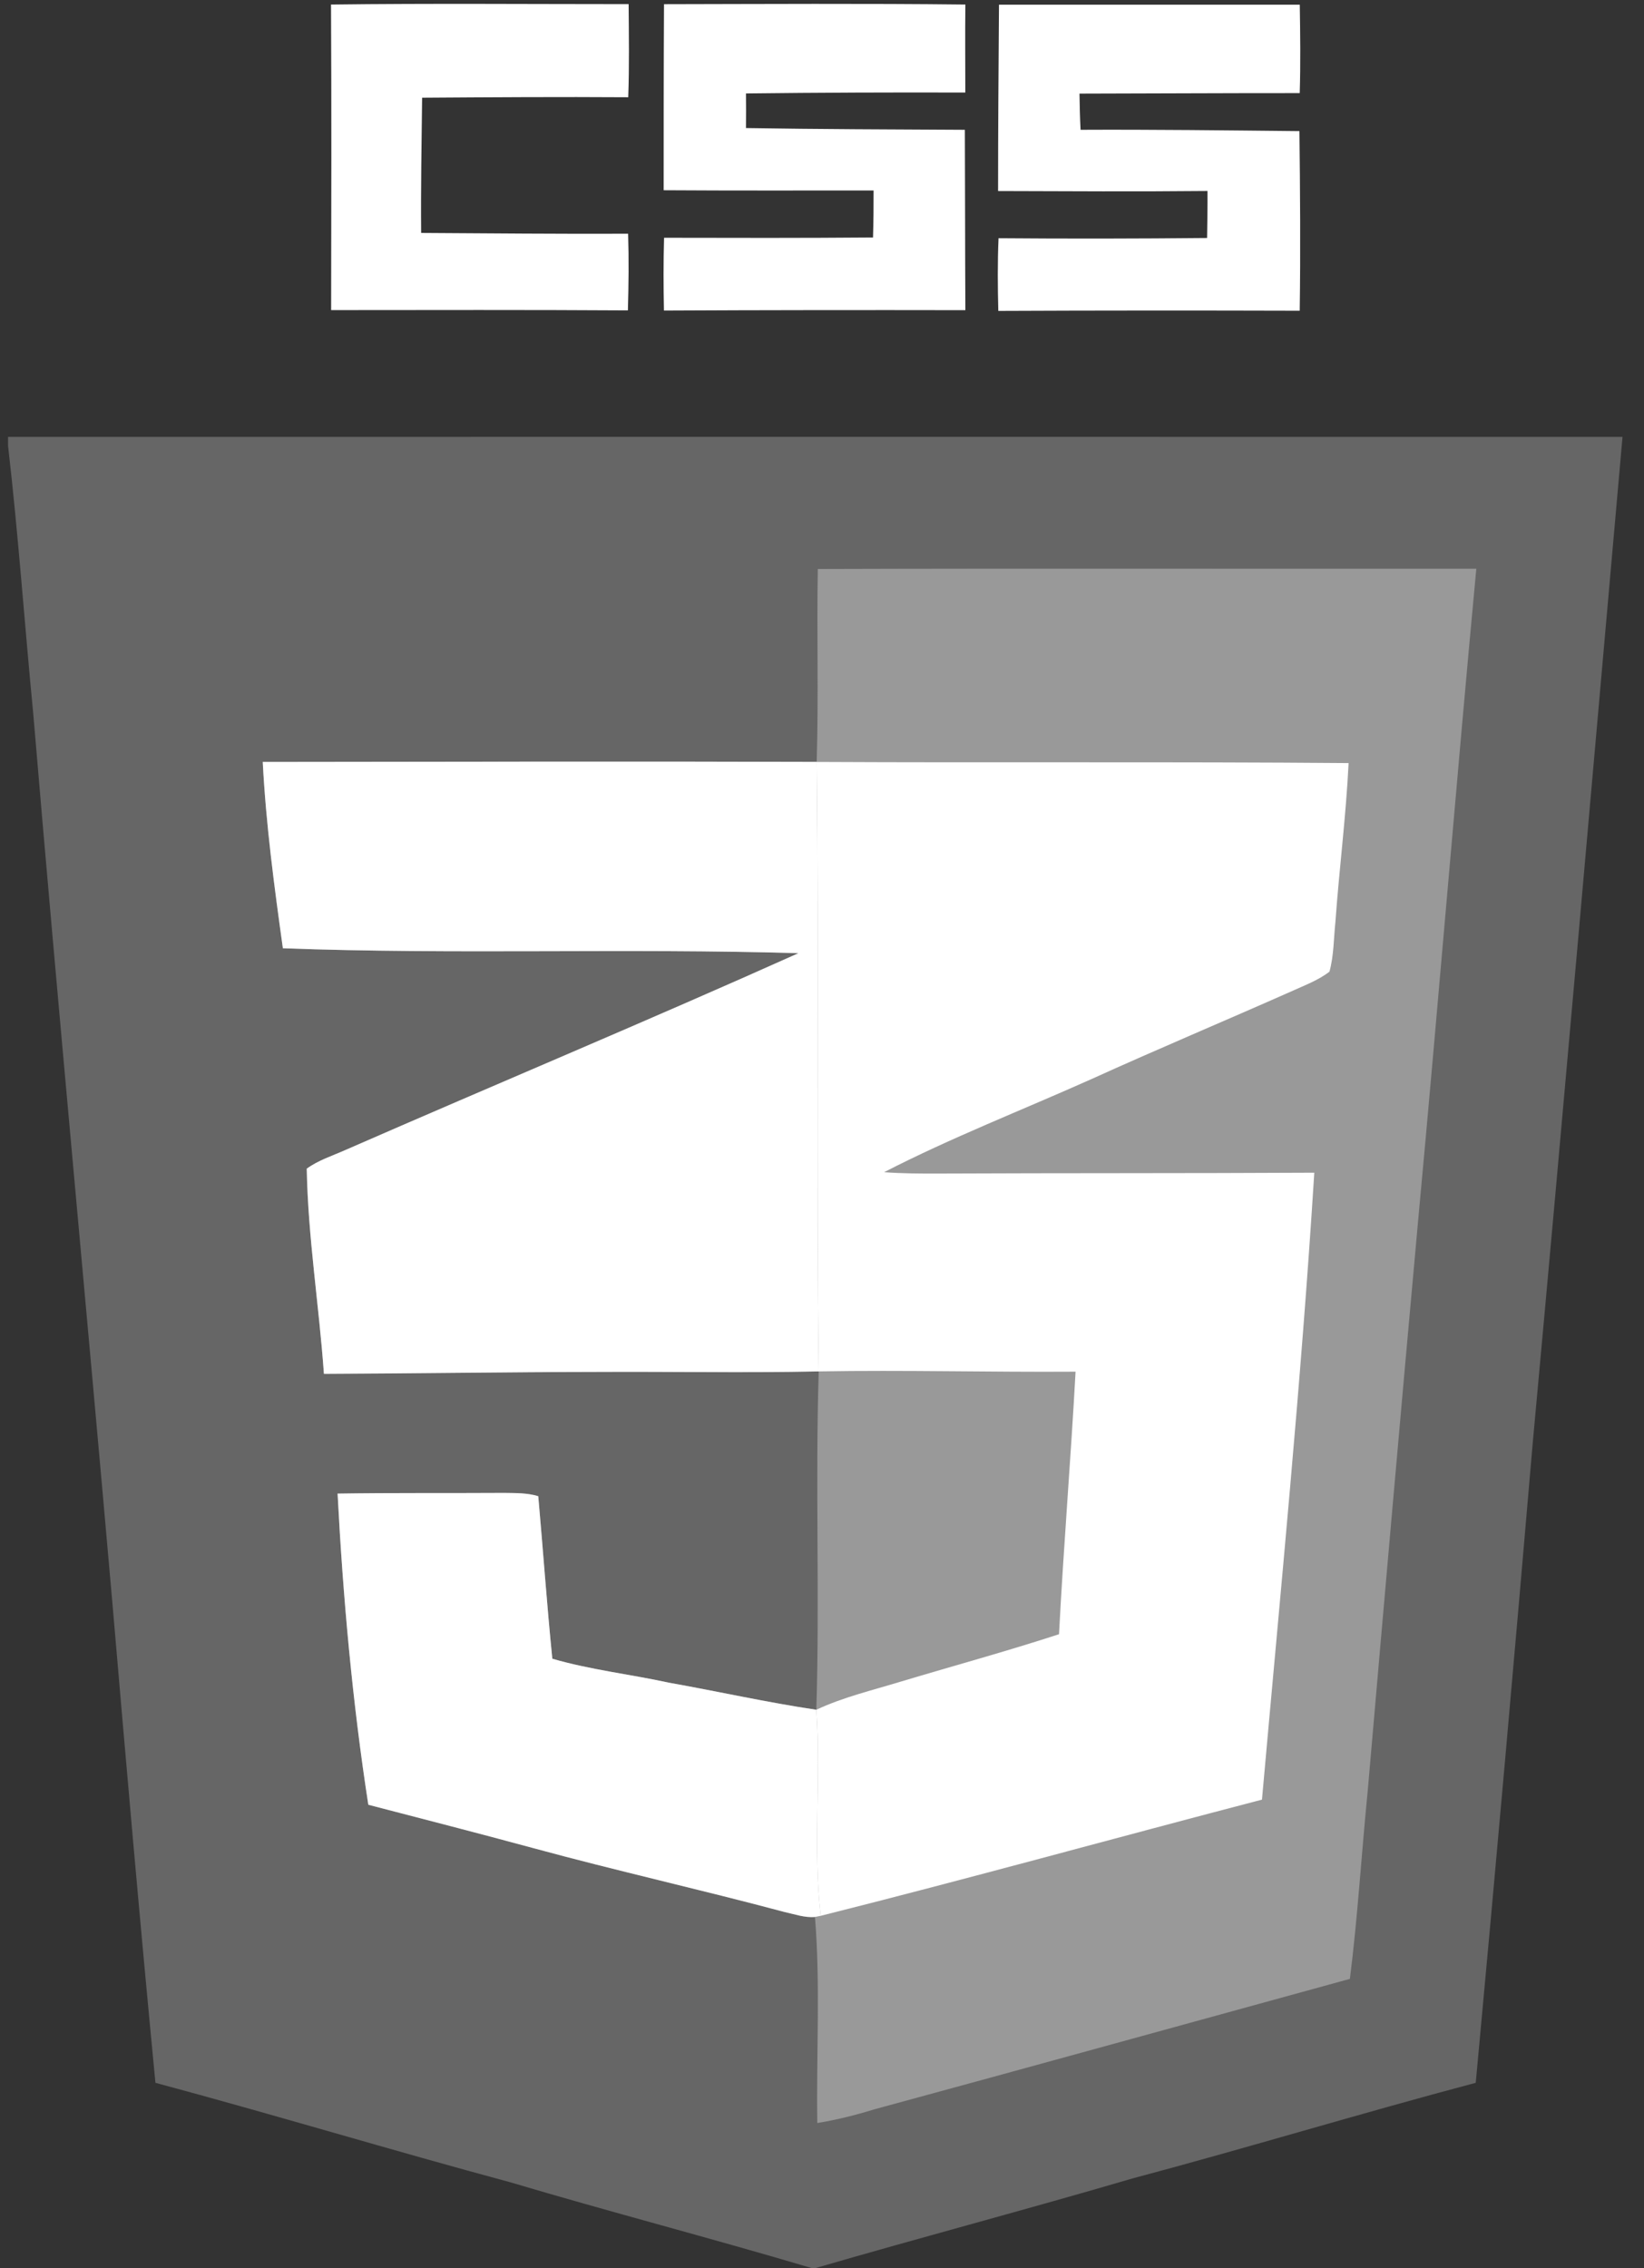
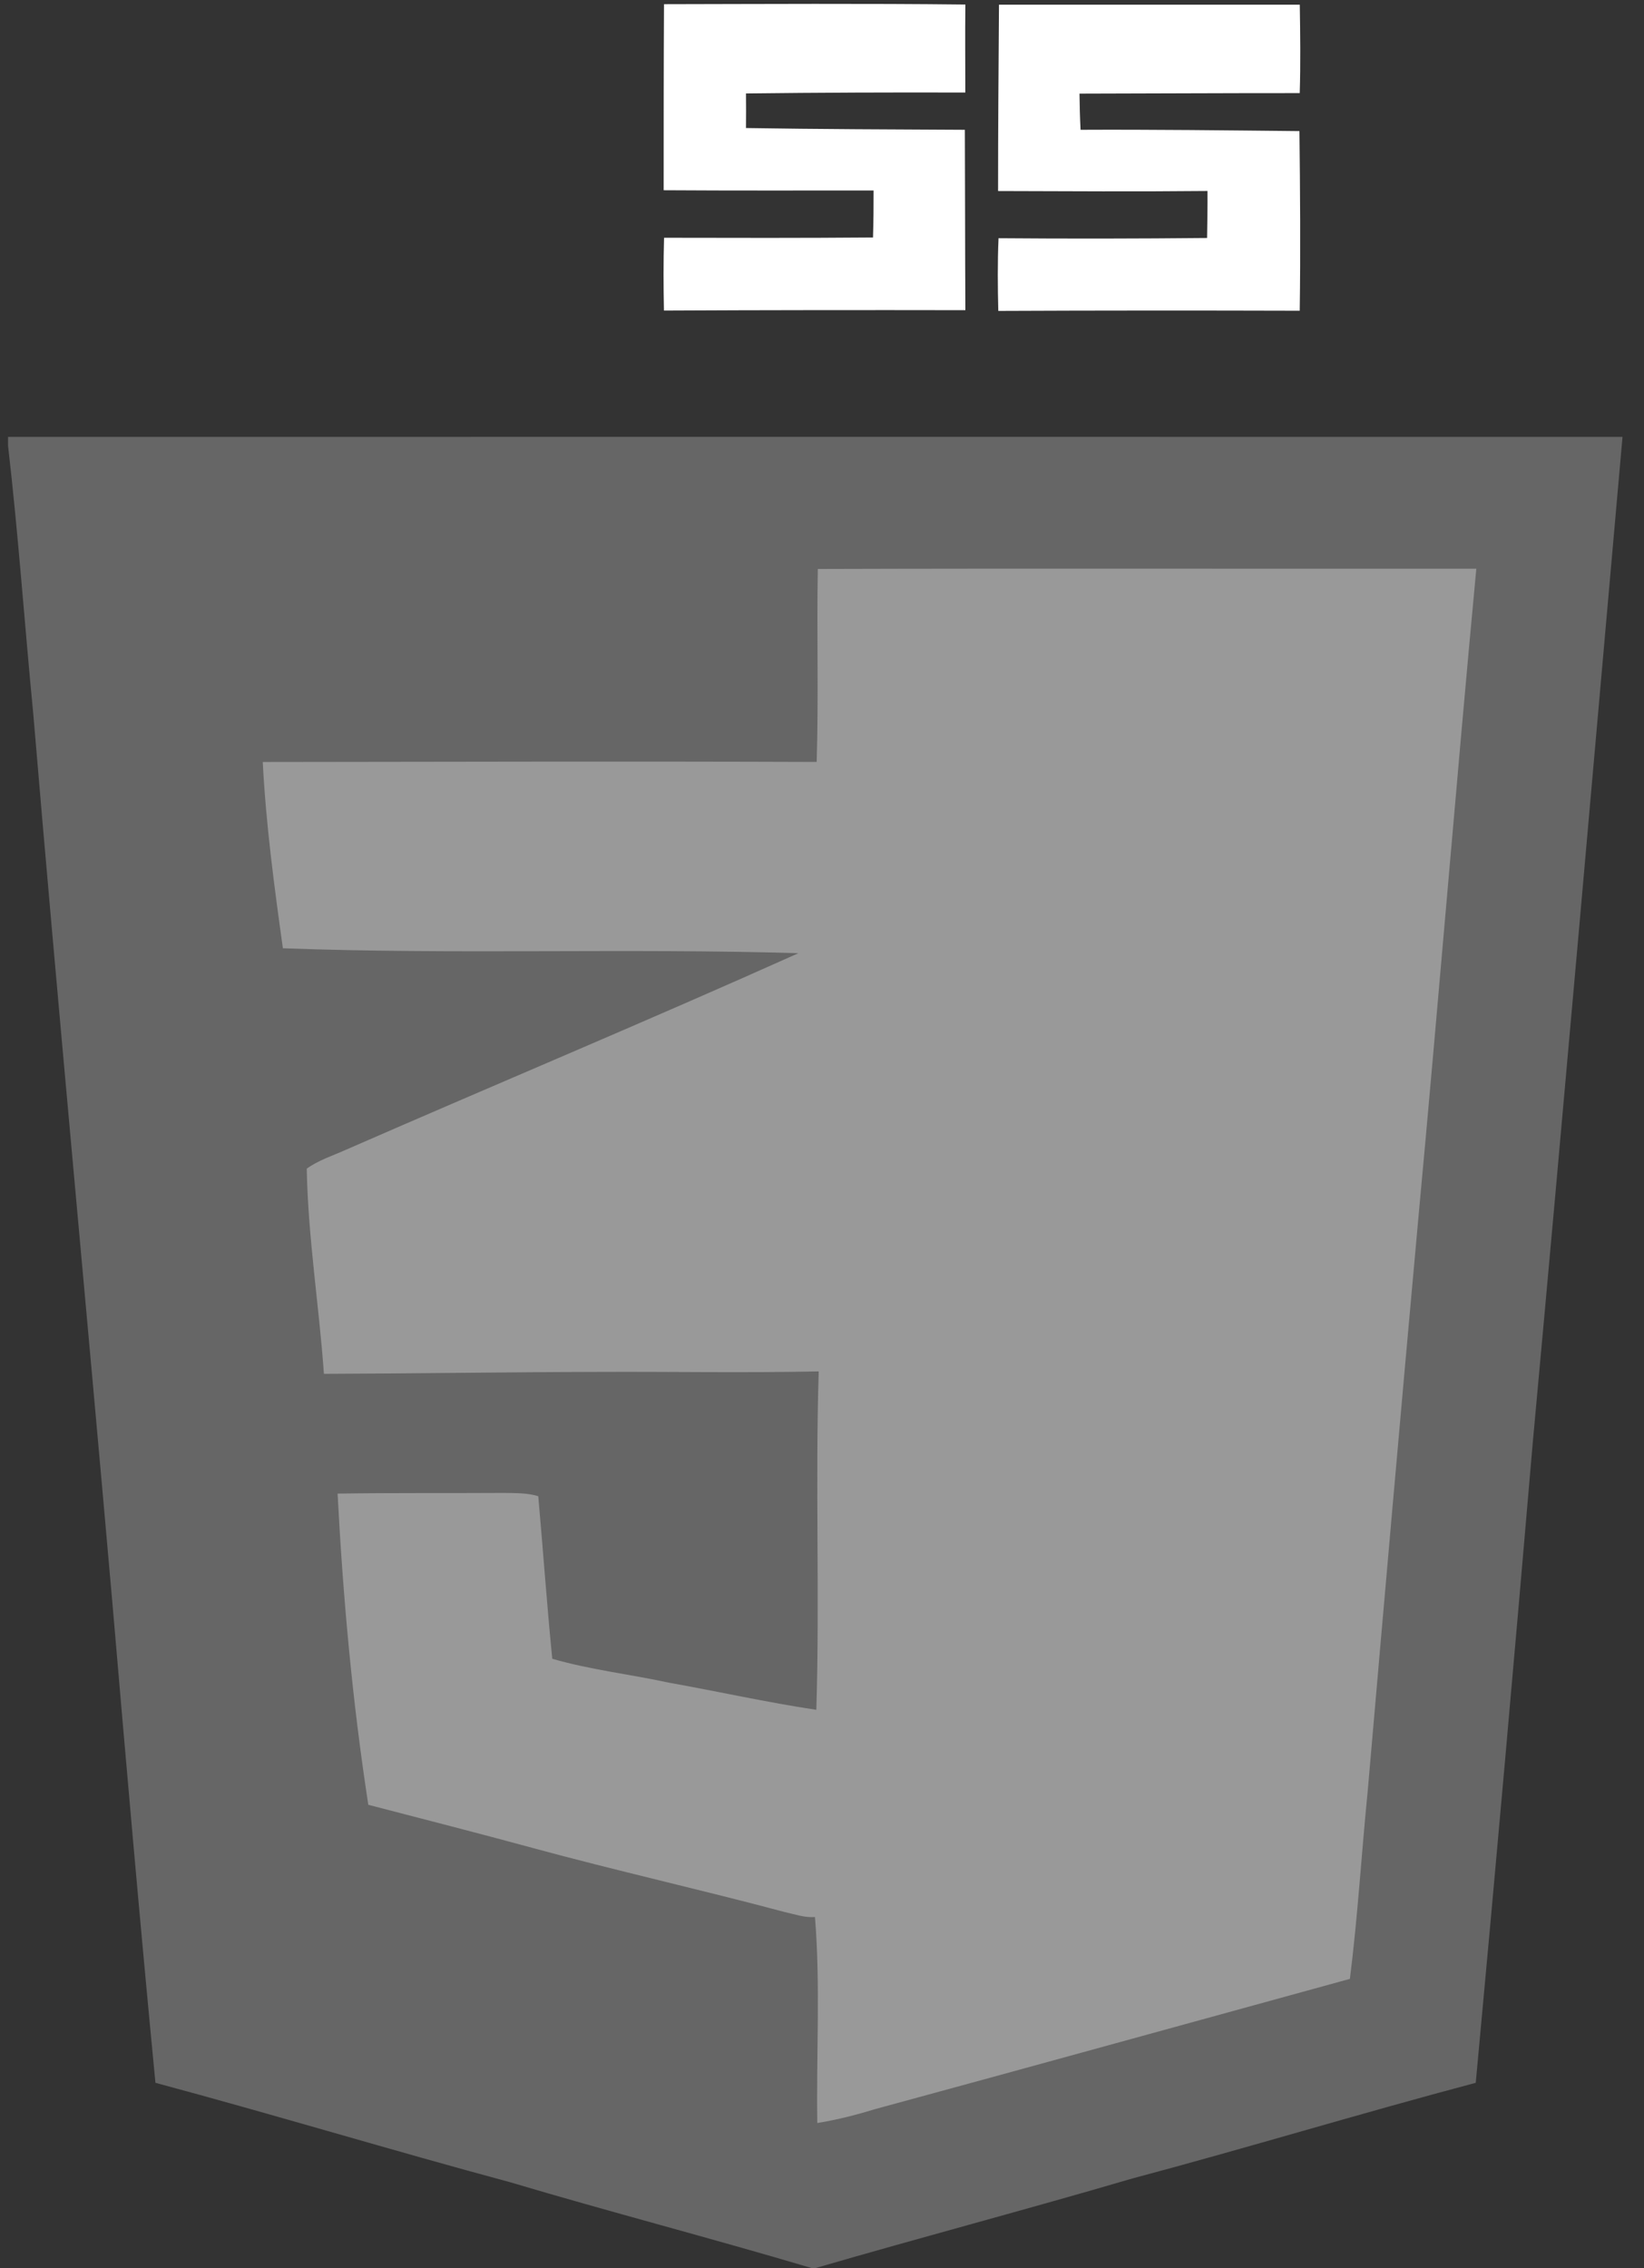
<svg xmlns="http://www.w3.org/2000/svg" width="29" height="40" viewBox="0 0 29 40" fill="none">
  <rect x="0" y="0" width="29" height="40" fill="#333333" stroke="none" />
  <g clip-path="url(#clip0_1545_8694)">
-     <path d="M5.839 0.08C7.589 0.058 9.339 0.073 11.089 0.073C11.093 0.62 11.102 1.168 11.082 1.715C9.869 1.707 8.657 1.715 7.446 1.723C7.437 2.518 7.422 3.313 7.429 4.108C8.646 4.115 9.863 4.127 11.08 4.122C11.094 4.572 11.089 5.023 11.076 5.474C9.331 5.463 7.586 5.468 5.841 5.469C5.845 3.673 5.848 1.877 5.839 0.08Z" fill="white" />
    <path d="M11.713 0.074C13.485 0.071 15.257 0.06 17.029 0.08C17.023 0.598 17.028 1.114 17.028 1.632C15.738 1.628 14.448 1.633 13.159 1.648C13.161 1.852 13.161 2.055 13.159 2.258C14.447 2.279 15.733 2.282 17.02 2.289C17.025 3.35 17.023 4.41 17.029 5.47C15.257 5.467 13.484 5.468 11.712 5.477C11.703 5.048 11.702 4.621 11.714 4.193C12.943 4.196 14.172 4.198 15.4 4.188C15.408 3.912 15.411 3.635 15.41 3.359C14.176 3.359 12.941 3.363 11.707 3.355C11.707 2.262 11.707 1.168 11.713 0.074Z" fill="white" />
    <path d="M17.622 0.083C19.391 0.083 21.16 0.083 22.928 0.083C22.936 0.603 22.943 1.123 22.927 1.642C21.632 1.641 20.337 1.649 19.042 1.651C19.045 1.864 19.05 2.076 19.061 2.289C20.348 2.283 21.636 2.299 22.922 2.312C22.934 3.368 22.942 4.424 22.927 5.48C21.155 5.475 19.382 5.475 17.61 5.483C17.599 5.056 17.596 4.628 17.614 4.201C18.84 4.211 20.067 4.209 21.293 4.197C21.297 3.921 21.302 3.644 21.3 3.368C20.069 3.38 18.837 3.373 17.606 3.369C17.606 2.274 17.614 1.178 17.622 0.083Z" fill="white" />
    <path d="M0.467 8L0.472 8.345C0.474 8.535 1.039 14.818 1.728 22.308L2.979 35.926L8.605 37.458C11.698 38.301 14.294 38.995 14.372 39C14.45 39.005 17.079 38.319 20.215 37.474C25.243 36.12 25.922 35.916 25.958 35.748C26.008 35.515 28.47 8.496 28.467 8.207L28.465 8H14.466H0.467Z" fill="#999999" />
    <path d="M0.142 7.705C9.635 7.704 19.127 7.703 28.621 7.705C28.098 13.609 27.584 19.513 27.04 25.416C26.717 29.188 26.383 32.961 26.032 36.731C24.006 37.268 22 37.879 19.975 38.418C18.115 38.964 16.24 39.458 14.379 40H14.324C12.553 39.473 10.765 39.01 8.994 38.483C6.904 37.92 4.832 37.292 2.742 36.731C2.469 33.905 2.223 31.078 1.981 28.25C1.523 23.026 1.026 17.805 0.586 12.58C0.433 11.008 0.324 9.43 0.142 7.861V7.705ZM14.426 10.034C14.406 11.168 14.441 12.303 14.406 13.437C11.149 13.425 7.892 13.434 4.635 13.438C4.691 14.538 4.838 15.632 4.99 16.723C8.02 16.836 11.054 16.719 14.084 16.81C11.433 17.999 8.75 19.119 6.087 20.283C5.859 20.385 5.615 20.462 5.411 20.61C5.433 21.819 5.628 23.022 5.714 24.228C7.329 24.223 8.943 24.197 10.558 24.194C11.852 24.188 13.147 24.213 14.442 24.185C14.38 26.173 14.461 28.164 14.4 30.153C13.529 30.023 12.669 29.829 11.802 29.675C11.117 29.526 10.417 29.448 9.742 29.253C9.647 28.298 9.58 27.341 9.495 26.386C9.3 26.326 9.093 26.332 8.892 26.328C7.913 26.334 6.934 26.325 5.955 26.34C6.051 28.176 6.216 30.009 6.497 31.828C7.462 32.079 8.428 32.326 9.392 32.588C10.867 32.99 12.362 33.324 13.84 33.719C14.016 33.757 14.193 33.822 14.376 33.807C14.474 35.014 14.398 36.229 14.417 37.44C14.757 37.385 15.092 37.301 15.422 37.199C18.22 36.439 21.015 35.665 23.812 34.898C23.951 33.798 24.016 32.69 24.126 31.588C24.417 28.236 24.71 24.884 25.015 21.533C25.372 17.7 25.682 13.863 26.042 10.029C22.169 10.033 18.297 10.022 14.426 10.034Z" fill="#666666" />
-     <path d="M4.635 13.437C7.892 13.434 11.149 13.425 14.406 13.436C14.448 17.02 14.395 20.603 14.442 24.185C13.148 24.213 11.852 24.187 10.558 24.194C8.943 24.196 7.329 24.222 5.714 24.228C5.628 23.021 5.433 21.819 5.411 20.61C5.615 20.461 5.859 20.385 6.088 20.283C8.75 19.119 11.433 17.999 14.084 16.81C11.054 16.719 8.02 16.836 4.99 16.723C4.838 15.631 4.691 14.538 4.635 13.437Z" fill="white" />
-     <path d="M5.955 26.34C6.934 26.325 7.913 26.334 8.892 26.328C9.093 26.331 9.3 26.326 9.495 26.386C9.58 27.341 9.647 28.298 9.743 29.252C10.417 29.448 11.118 29.526 11.802 29.675C12.669 29.829 13.529 30.023 14.4 30.152C14.483 31.362 14.338 32.581 14.477 33.786C14.452 33.791 14.401 33.801 14.376 33.806C14.193 33.822 14.016 33.757 13.84 33.719C12.362 33.324 10.868 32.99 9.392 32.588C8.428 32.326 7.462 32.079 6.497 31.827C6.216 30.009 6.051 28.176 5.955 26.34Z" fill="white" />
-     <path d="M14.406 13.437C17.534 13.453 20.662 13.431 23.789 13.457C23.744 14.391 23.624 15.319 23.557 16.252C23.526 16.547 23.53 16.847 23.452 17.135C23.252 17.29 23.011 17.377 22.784 17.481C21.609 18.002 20.424 18.499 19.253 19.03C18.033 19.576 16.783 20.061 15.595 20.672C15.915 20.696 16.237 20.697 16.558 20.696C18.767 20.686 20.976 20.693 23.184 20.681C22.953 24.372 22.589 28.054 22.261 31.737C19.664 32.414 17.079 33.133 14.477 33.786C14.337 32.581 14.483 31.362 14.4 30.152C14.873 29.93 15.384 29.81 15.882 29.658C16.815 29.378 17.755 29.122 18.681 28.82C18.761 27.276 18.889 25.734 18.973 24.19C17.462 24.2 15.952 24.159 14.442 24.185C14.395 20.603 14.448 17.02 14.406 13.437Z" fill="white" />
  </g>
  <defs>
    <clipPath id="clip0_1545_8694">
      <rect width="28.5" height="40" fill="white" transform="translate(0.142)" />
    </clipPath>
  </defs>
</svg>